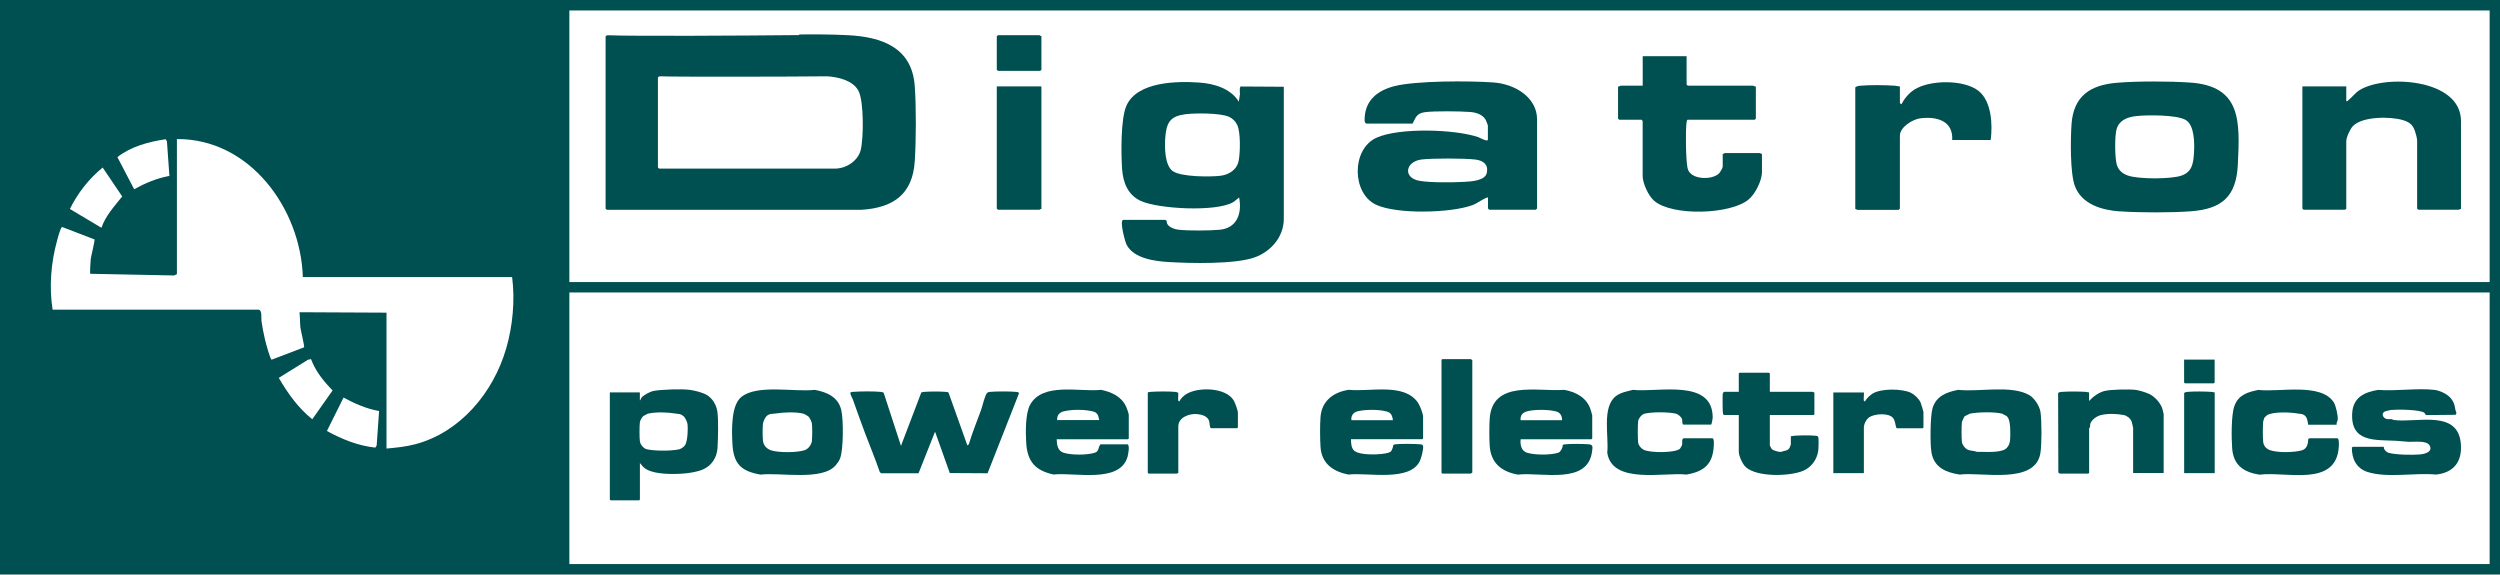
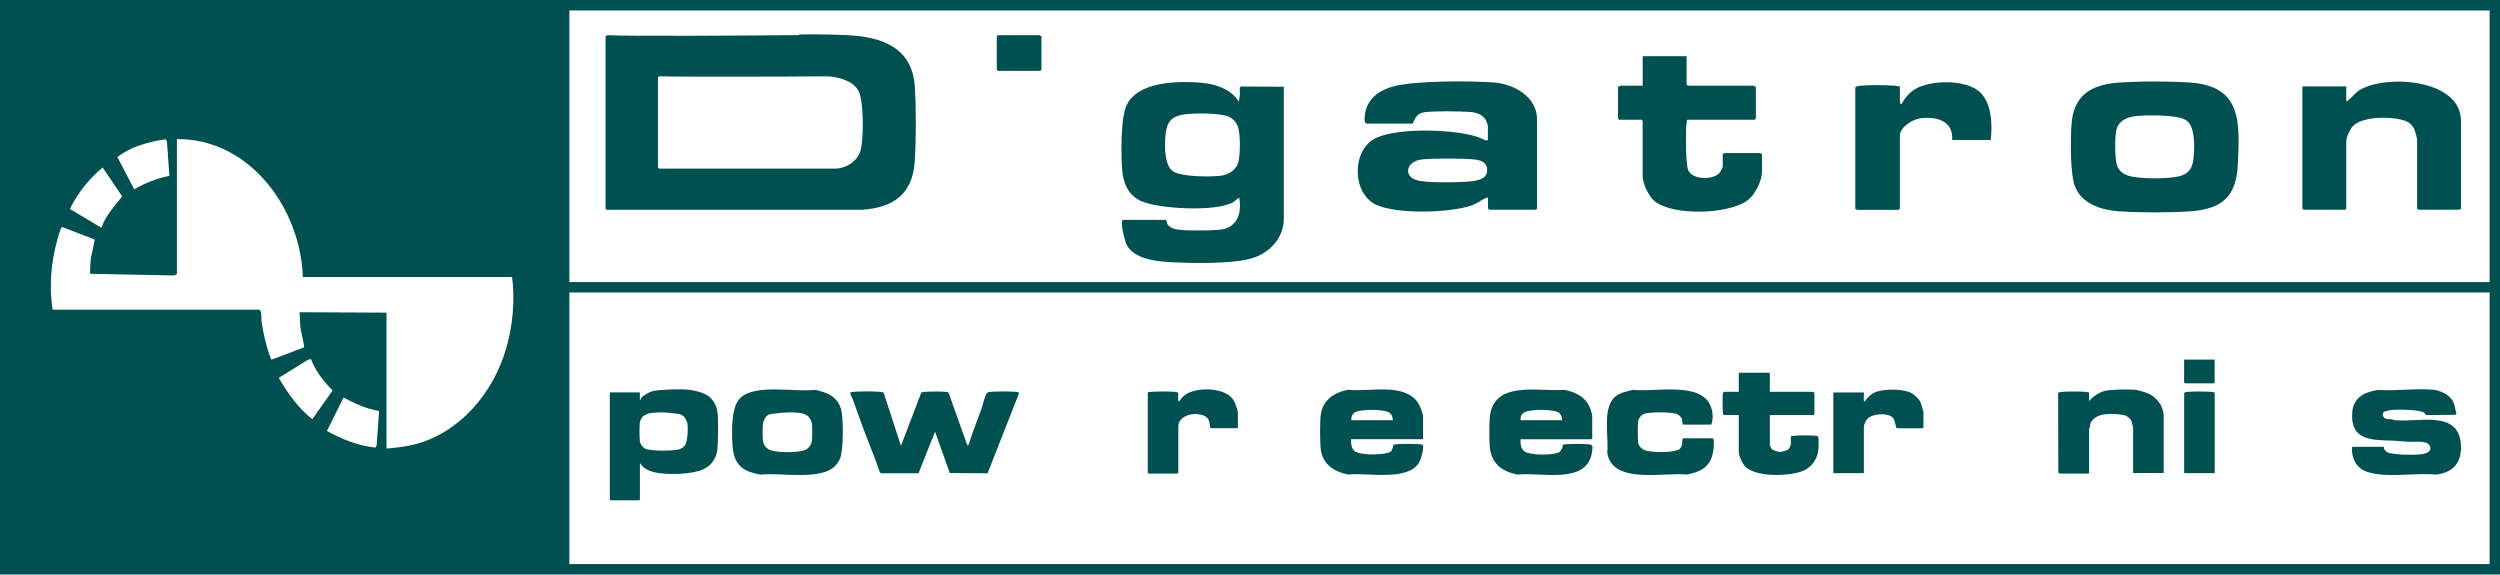
<svg xmlns="http://www.w3.org/2000/svg" width="161" height="37" viewBox="0 0 161 37" fill="none">
  <g clip-path="url(#clip0_519_994)">
    <path d="M36.667 0H0V37H161V0H36.667ZM10.667 8.967L10.75 9.095L10.91 11.329C10.107 11.473 9.35 11.793 8.64 12.187L7.56 10.118C8.44 9.428 9.573 9.132 10.663 8.967H10.667ZM6.613 10.79L7.87 12.651C7.37 13.28 6.797 13.892 6.533 14.669L4.5 13.458C5.003 12.435 5.73 11.51 6.61 10.79H6.613ZM17.953 24.336L19.837 23.165L20.03 23.128C20.317 23.905 20.85 24.565 21.42 25.143L20.11 27C19.21 26.28 18.533 25.331 17.953 24.336ZM24.253 28.698L24.17 28.826C23.047 28.705 22.037 28.291 21.053 27.757L22.123 25.604C22.843 25.991 23.607 26.331 24.413 26.468L24.257 28.702L24.253 28.698ZM32.59 22.466C31.77 25.281 29.647 27.831 26.77 28.601C26.133 28.773 25.543 28.826 24.89 28.887V20.135L19.287 20.108C19.33 20.424 19.31 20.787 19.347 21.097C19.37 21.299 19.623 22.308 19.583 22.368L17.497 23.162C17.397 23.148 17.113 22.066 17.07 21.884C16.977 21.487 16.893 21.07 16.837 20.663C16.817 20.508 16.897 19.943 16.643 19.943H3.387C3.157 18.48 3.28 16.943 3.67 15.517C3.707 15.379 3.9 14.629 4 14.618L6.087 15.419C6.123 15.473 5.867 16.495 5.843 16.687C5.83 16.811 5.78 17.585 5.813 17.632L11.21 17.74L11.393 17.656V8.957C16.067 8.92 19.363 13.414 19.503 17.844H32.98C33.177 19.341 33.017 21.009 32.593 22.462L32.59 22.466ZM160.333 0.673V18.164H36.667V0.673H160.333ZM36.667 36.327V18.836H160.333V36.327H36.667Z" fill="#004F51" />
    <path d="M39.17 13.512H52.79H55.467C57.493 13.387 58.77 12.54 58.91 10.39C59 9.028 59.007 6.899 58.91 5.54C58.733 3.058 56.793 2.381 54.623 2.267C53.583 2.213 52.527 2.207 51.467 2.22V2.26C47.857 2.297 40.787 2.338 39.17 2.27C39.113 2.267 39.017 2.294 39 2.348V13.438C39 13.478 39.12 13.525 39.17 13.515V13.512ZM42.37 4.992C42.387 4.938 42.483 4.907 42.54 4.914C43.297 4.955 50.857 4.941 53.287 4.914C53.99 4.965 54.92 5.173 55.283 5.846C55.64 6.505 55.62 8.924 55.427 9.67C55.247 10.373 54.483 10.858 53.78 10.858H42.443L42.37 10.784V4.992Z" fill="#004F51" />
    <path d="M73.47 12.94C74.61 13.465 78.34 13.656 79.413 13.021C79.553 12.937 79.667 12.809 79.8 12.718C80.007 13.794 79.627 14.699 78.54 14.797C77.887 14.857 76.507 14.867 75.867 14.79C75.627 14.76 75.303 14.645 75.17 14.42C75.12 14.336 75.187 14.191 75.02 14.158H72.343C72.073 14.158 72.45 15.557 72.547 15.748C73.003 16.657 74.393 16.822 75.263 16.875C76.657 16.959 79.53 17.027 80.79 16.579C81.803 16.219 82.677 15.298 82.677 14.08V5.587L79.91 5.57C79.793 5.627 79.863 5.933 79.85 6.092C79.837 6.24 79.793 6.398 79.777 6.546C79.253 5.685 78.157 5.382 77.25 5.318C75.86 5.22 73.237 5.23 72.54 6.811C72.167 7.659 72.197 9.903 72.263 10.885C72.327 11.806 72.66 12.566 73.47 12.943V12.94ZM75.04 8.91C75.11 7.868 75.37 7.474 76.367 7.353C76.997 7.279 78.593 7.269 79.153 7.524C79.383 7.629 79.58 7.824 79.687 8.069C79.9 8.56 79.87 9.775 79.777 10.32C79.67 10.945 79.127 11.258 78.58 11.322C77.923 11.399 76.08 11.396 75.54 11.029C75.01 10.669 75 9.512 75.04 8.904V8.91Z" fill="#004F51" />
    <path d="M95.213 8.836C93.697 8.315 90.11 8.211 88.65 8.867C87.027 9.6 87.05 12.442 88.613 13.182C89.943 13.811 93.42 13.724 94.81 13.216C95.203 13.071 95.45 12.812 95.827 12.708V13.431L95.91 13.505H98.903L98.987 13.431V7.686C98.987 6.3 97.607 5.415 96.187 5.311C94.667 5.2 91.193 5.19 89.79 5.55C88.717 5.826 87.977 6.441 87.893 7.487C87.883 7.619 87.83 7.962 88.03 7.962H90.97C91.17 7.575 91.227 7.299 91.76 7.225C92.37 7.141 94.043 7.161 94.687 7.212C95.08 7.242 95.493 7.387 95.677 7.716C95.703 7.763 95.82 8.059 95.82 8.086V8.984C95.82 9.169 95.3 8.867 95.21 8.836H95.213ZM95.753 11.123C95.65 11.638 94.773 11.685 94.3 11.712C93.547 11.752 92.147 11.769 91.427 11.648C90.33 11.463 90.503 10.407 91.537 10.273C92.197 10.185 94.337 10.192 95.003 10.273C95.547 10.34 95.857 10.602 95.753 11.123Z" fill="#004F51" />
    <path d="M136.507 13.609C137.78 13.7 139.797 13.7 141.067 13.609C143.097 13.461 144.017 12.664 144.117 10.589C144.25 7.827 144.363 5.533 141.02 5.315C139.7 5.227 137.637 5.22 136.323 5.331C134.627 5.473 133.537 6.172 133.407 7.989C133.34 8.931 133.31 11.14 133.62 11.975C134.06 13.159 135.36 13.532 136.507 13.613V13.609ZM136.31 8.312C136.483 7.733 137.007 7.541 137.563 7.477C138.263 7.397 140.177 7.383 140.76 7.726C141.333 8.066 141.33 9.24 141.293 9.839C141.253 10.515 141.177 11.073 140.477 11.312C139.8 11.544 137.69 11.547 137.017 11.299C136.677 11.174 136.427 10.962 136.32 10.602C136.193 10.172 136.18 8.739 136.31 8.312Z" fill="#004F51" />
    <path d="M148.35 13.508H151.027L151.1 13.434V9.089C151.1 8.84 151.35 8.305 151.527 8.12C152.133 7.487 153.94 7.494 154.73 7.73C155.123 7.847 155.36 7.999 155.507 8.396C155.56 8.534 155.663 8.91 155.663 9.038V13.434L155.737 13.508H158.363C158.363 13.508 158.44 13.441 158.487 13.458V7.787C158.487 5.052 153.553 4.773 151.927 5.822C151.667 5.991 151.473 6.266 151.25 6.438C151.2 6.475 151.187 6.536 151.1 6.512V5.563H148.273V13.431L148.347 13.505L148.35 13.508Z" fill="#004F51" />
    <path d="M104.277 7.713H105.713L105.787 7.787V11.335C105.787 11.81 106.163 12.62 106.53 12.933C107.69 13.929 111.42 13.821 112.6 12.856C113.03 12.506 113.47 11.638 113.47 11.083V9.909C113.42 9.926 113.363 9.859 113.347 9.859H111.067C111.067 9.859 110.99 9.926 110.943 9.909V10.733C110.943 10.811 110.77 11.11 110.693 11.181C110.223 11.618 108.827 11.581 108.677 10.824C108.563 10.252 108.543 8.48 108.613 7.884C108.62 7.834 108.637 7.713 108.69 7.713H113.003L113.077 7.639V5.567C113.013 5.594 112.93 5.516 112.903 5.516H108.69L108.617 5.442V3.619H105.79V5.516H104.377C104.35 5.516 104.267 5.594 104.203 5.567V7.639L104.277 7.713Z" fill="#004F51" />
    <path d="M122.28 13.508L122.353 13.434V8.739C122.353 8.18 123.18 7.679 123.67 7.619C124.687 7.491 125.793 7.753 125.723 9.015H128.2C128.33 8.039 128.26 6.536 127.433 5.866C126.497 5.109 124.27 5.133 123.277 5.775C122.93 6.001 122.64 6.347 122.45 6.717L122.353 6.643V5.57C122.243 5.563 122.143 5.526 122.033 5.52C121.44 5.476 120.383 5.466 119.8 5.52C119.727 5.526 119.48 5.567 119.48 5.648V13.465C119.53 13.448 119.587 13.515 119.603 13.515H122.28V13.508Z" fill="#004F51" />
-     <path d="M64.267 13.508H66.943C66.943 13.508 67.02 13.441 67.067 13.458V5.563H64.193V13.431L64.267 13.505V13.508Z" fill="#004F51" />
    <path d="M64.267 4.564H66.993L67.067 4.49V2.318C67.017 2.334 66.96 2.267 66.943 2.267H64.267L64.193 2.341V4.49L64.267 4.564Z" fill="#004F51" />
    <path d="M65.427 25.237C65 25.197 64.177 25.2 63.747 25.237C63.52 25.258 63.497 25.419 63.42 25.621C63.33 25.86 63.263 26.176 63.177 26.415C62.913 27.145 62.61 27.864 62.393 28.614L62.297 28.682L61.087 25.288C61.037 25.241 60.973 25.244 60.91 25.237C60.55 25.204 59.883 25.207 59.52 25.237C59.457 25.244 59.393 25.251 59.333 25.274L58.023 28.712L56.91 25.301C56.877 25.251 56.747 25.241 56.687 25.234C56.217 25.194 55.42 25.2 54.943 25.234C54.903 25.234 54.817 25.244 54.787 25.264C54.7 25.328 54.89 25.638 54.92 25.715C55.177 26.442 55.45 27.208 55.713 27.905C56.027 28.735 56.37 29.556 56.657 30.397L56.737 30.478H59.153L60.217 27.8L61.167 30.464L63.6 30.478L65.627 25.321C65.583 25.244 65.5 25.241 65.42 25.234L65.427 25.237Z" fill="#004F51" />
    <path d="M45.487 25.422C45.207 25.261 44.723 25.15 44.413 25.106C43.917 25.035 42.553 25.083 42.067 25.18C41.863 25.221 41.433 25.449 41.303 25.621C41.257 25.681 41.26 25.769 41.207 25.789V25.271H39.273V32.173L39.323 32.22H41.16L41.21 32.173V29.819L41.43 30.078C41.707 30.323 42.073 30.411 42.423 30.464C43.19 30.582 44.597 30.542 45.3 30.219C45.84 29.973 46.167 29.459 46.207 28.86C46.243 28.315 46.277 27.003 46.197 26.495C46.127 26.055 45.88 25.641 45.49 25.419L45.487 25.422ZM44.14 28.635C44.08 28.759 43.863 28.91 43.733 28.937C43.217 29.048 42.17 29.052 41.65 28.931C41.433 28.88 41.233 28.621 41.207 28.406C41.177 28.187 41.177 27.42 41.207 27.202C41.223 27.077 41.337 26.865 41.44 26.788L41.713 26.643C42.21 26.519 43.01 26.546 43.513 26.633C43.757 26.677 43.807 26.627 44.03 26.811C44.12 26.889 44.247 27.158 44.267 27.269C44.323 27.588 44.283 28.342 44.14 28.635Z" fill="#004F51" />
    <path d="M154.207 27.057C154.127 27.047 154.077 27.003 154.013 26.993C153.91 26.98 153.803 27.007 153.7 26.983C153.493 26.936 153.327 26.664 153.55 26.519C153.61 26.479 153.9 26.411 153.983 26.401C154.393 26.361 155.807 26.371 156.12 26.576C156.163 26.603 156.19 26.754 156.303 26.731L158.127 26.714C158.257 26.623 158.15 26.502 158.127 26.388C158.077 26.099 158.053 25.937 157.863 25.685C157.637 25.382 157.12 25.143 156.757 25.106C155.637 24.985 154.29 25.2 153.147 25.11C152.273 25.254 151.55 25.584 151.483 26.583C151.357 28.497 152.943 28.322 154.307 28.386C154.567 28.396 154.85 28.443 155.11 28.453C155.453 28.47 156.273 28.345 156.463 28.682C156.7 29.099 156.16 29.237 155.857 29.264C155.353 29.311 154.307 29.291 153.827 29.163C153.71 29.129 153.587 29.011 153.537 28.904C153.513 28.86 153.523 28.783 153.52 28.776H151.537L151.46 28.813C151.447 29.536 151.747 30.155 152.447 30.387C153.713 30.808 155.537 30.427 156.887 30.562C158.03 30.438 158.577 29.724 158.477 28.567C158.287 26.368 155.69 27.229 154.21 27.054L154.207 27.057Z" fill="#004F51" />
-     <path d="M130.687 25.446C129.527 24.773 127.433 25.258 126.107 25.106C125.383 25.247 124.707 25.49 124.46 26.27C124.303 26.771 124.293 28.611 124.387 29.146C124.56 30.118 125.333 30.427 126.203 30.562C127.613 30.377 131.107 31.245 131.407 29.146C131.493 28.554 131.49 27.141 131.41 26.549C131.357 26.162 131.023 25.641 130.687 25.443V25.446ZM129.443 28.372C129.42 28.645 129.26 28.91 128.997 28.995C128.47 29.163 127.88 29.085 127.33 29.102C127.117 29.015 126.89 29.048 126.687 28.941C126.533 28.86 126.37 28.641 126.347 28.47C126.317 28.238 126.317 27.4 126.347 27.168C126.35 27.134 126.503 26.822 126.52 26.805L126.857 26.64C127.38 26.536 128.42 26.512 128.937 26.64L129.24 26.805C129.267 26.828 129.32 26.913 129.34 26.95C129.483 27.222 129.477 28.043 129.447 28.372H129.443Z" fill="#004F51" />
    <path d="M91.463 28.614C91.16 28.581 90.143 28.571 89.853 28.614C89.67 28.645 89.733 28.726 89.69 28.84C89.623 29.011 89.607 29.096 89.423 29.153C88.96 29.297 87.57 29.351 87.207 29.021C87.017 28.85 87.007 28.527 87.003 28.285H91.597L91.647 28.238V26.842C91.647 26.637 91.44 26.115 91.32 25.937C90.433 24.629 88.203 25.251 86.86 25.103C85.88 25.251 85.11 25.816 85.04 26.872C85.003 27.417 85.007 28.211 85.04 28.759C85.103 29.849 85.833 30.357 86.83 30.562C88.047 30.411 90.823 31.06 91.45 29.664C91.533 29.479 91.683 28.914 91.647 28.726C91.63 28.635 91.55 28.621 91.47 28.611L91.463 28.614ZM87.393 26.495C87.91 26.361 88.793 26.358 89.31 26.502C89.6 26.583 89.663 26.778 89.707 27.061H87.033C86.987 26.802 87.147 26.563 87.393 26.499V26.495Z" fill="#004F51" />
    <path d="M102.327 28.614C101.963 28.581 101.1 28.574 100.75 28.618C100.573 28.641 100.663 28.695 100.62 28.81C100.573 28.931 100.48 29.116 100.353 29.156C99.853 29.314 98.84 29.311 98.343 29.156C97.967 29.038 97.89 28.641 97.93 28.288H102.49L102.54 28.241V26.748C102.54 26.731 102.457 26.438 102.44 26.391C102.187 25.604 101.503 25.251 100.753 25.106C99.023 25.241 96.077 24.433 95.933 27.007C95.907 27.501 95.907 28.171 95.933 28.665C95.997 29.815 96.68 30.37 97.753 30.565C99.25 30.384 102.273 31.262 102.533 29.045C102.56 28.803 102.61 28.638 102.333 28.614H102.327ZM98.317 26.495C98.807 26.358 99.74 26.364 100.233 26.502C100.487 26.573 100.603 26.808 100.6 27.061H97.927C97.897 26.761 98.043 26.576 98.32 26.499L98.317 26.495Z" fill="#004F51" />
    <path d="M52.47 25.106C51.173 25.264 48.73 24.723 47.72 25.584C47.067 26.142 47.127 27.753 47.167 28.567C47.233 29.869 47.727 30.353 48.987 30.565C50.23 30.411 52.943 30.986 53.82 29.963C53.93 29.832 54.04 29.681 54.103 29.516C54.323 28.954 54.32 27.037 54.183 26.431C53.99 25.56 53.253 25.251 52.47 25.106ZM52.293 28.372C52.263 28.628 52.063 28.914 51.813 28.994C51.32 29.153 50.223 29.156 49.717 29.018C49.397 28.931 49.173 28.719 49.133 28.372C49.107 28.133 49.107 27.538 49.133 27.299C49.15 27.141 49.277 26.859 49.407 26.764C49.607 26.616 49.72 26.667 49.92 26.633C50.443 26.549 51.233 26.512 51.75 26.643C51.793 26.653 52.003 26.778 52.05 26.811C52.14 26.879 52.27 27.161 52.287 27.269C52.317 27.464 52.313 28.17 52.287 28.372H52.293Z" fill="#004F51" />
-     <path d="M72.61 28.614H70.87C70.703 28.809 70.8 29.062 70.503 29.156C69.997 29.314 69 29.317 68.493 29.156C68.117 29.038 68.057 28.635 68.05 28.288H72.643L72.693 28.241V26.714C72.693 26.643 72.577 26.31 72.537 26.223C72.247 25.537 71.577 25.241 70.907 25.106C69.527 25.258 67.13 24.591 66.33 26.085C66.03 26.643 66.05 27.858 66.087 28.503C66.157 29.728 66.673 30.303 67.85 30.559C69.183 30.404 72.107 31.154 72.61 29.428C72.65 29.294 72.777 28.665 72.61 28.618V28.614ZM68.48 26.499C68.997 26.354 69.9 26.361 70.417 26.505C70.697 26.583 70.74 26.795 70.79 27.054H68.083C68.06 26.761 68.21 26.573 68.48 26.495V26.499Z" fill="#004F51" />
    <path d="M110.283 28.224H108.447C108.28 28.224 108.353 28.547 108.327 28.655C108.317 28.698 108.2 28.9 108.16 28.924C108.11 28.954 107.973 29.008 107.917 29.021C107.413 29.146 106.457 29.149 105.96 29.008C105.75 28.947 105.527 28.722 105.497 28.5C105.467 28.265 105.463 27.329 105.5 27.104C105.53 26.929 105.733 26.684 105.91 26.64C106.387 26.522 107.447 26.526 107.927 26.64C108.08 26.677 108.29 26.859 108.33 27.013C108.347 27.081 108.317 27.346 108.417 27.346H110.19C110.233 27.346 110.297 26.97 110.297 26.909C110.32 24.343 106.74 25.291 105.163 25.106C104.797 25.204 104.4 25.261 104.077 25.5C103.137 26.199 103.623 28.12 103.507 29.149C103.807 31.228 107.207 30.394 108.61 30.562C109.737 30.367 110.313 29.896 110.367 28.695C110.37 28.591 110.4 28.258 110.287 28.224H110.283Z" fill="#004F51" />
-     <path d="M150.537 28.224H148.733L148.657 28.261C148.633 28.587 148.58 28.914 148.22 29.008C147.703 29.142 146.73 29.163 146.22 29.001C145.973 28.924 145.783 28.739 145.75 28.47C145.717 28.228 145.72 27.38 145.75 27.138L145.823 26.902L145.987 26.744C146.367 26.495 147.537 26.546 147.99 26.633C148.147 26.663 148.253 26.633 148.41 26.748C148.593 26.875 148.61 27.151 148.647 27.353H150.483C150.447 27.232 150.533 27.138 150.547 27.044C150.583 26.788 150.43 26.119 150.293 25.907C149.457 24.625 146.753 25.274 145.44 25.11C144.763 25.251 144.177 25.409 143.903 26.125C143.683 26.697 143.703 28.214 143.75 28.863C143.83 29.967 144.49 30.404 145.507 30.569C147.227 30.347 150.433 31.396 150.617 28.796C150.623 28.682 150.653 28.261 150.537 28.228V28.224Z" fill="#004F51" />
    <path d="M138.367 25.355C138.167 25.261 137.753 25.136 137.547 25.11C137.133 25.056 135.91 25.079 135.527 25.18C135.157 25.278 134.79 25.543 134.537 25.823V25.271C134.467 25.268 134.4 25.244 134.33 25.237C133.91 25.207 133.197 25.204 132.78 25.237C132.713 25.244 132.567 25.254 132.543 25.325L132.557 30.434L132.653 30.498H134.49L134.54 30.451V27.592C134.54 27.592 134.59 27.528 134.597 27.488C134.61 27.43 134.597 27.366 134.61 27.306C134.687 27.03 135.037 26.795 135.297 26.731C135.757 26.62 136.313 26.64 136.777 26.731C136.973 26.768 137.203 26.946 137.273 27.138C137.293 27.192 137.373 27.518 137.373 27.555V30.461H139.34V26.677C139.34 26.677 139.277 26.398 139.267 26.361C139.15 25.944 138.757 25.53 138.37 25.348L138.367 25.355Z" fill="#004F51" />
    <path d="M116.923 28.063C116.587 28.023 115.883 28.036 115.537 28.063C115.463 28.07 115.4 28.093 115.33 28.096V28.631L115.247 28.84C115.127 29.052 114.897 29.015 114.703 29.102C114.57 29.119 114.17 29.015 114.09 28.904L113.977 28.692V26.727H116.797L116.847 26.68V25.268C116.807 25.285 116.75 25.234 116.733 25.234H113.977V24.05L113.927 24.003H112.027L111.977 24.05V25.234H111.057C110.993 25.234 110.95 25.318 110.943 25.379C110.927 25.513 110.933 26.6 110.963 26.664L111.027 26.727H111.977V29.082C111.977 29.355 112.217 29.886 112.42 30.074C113.15 30.747 115.27 30.68 116.133 30.317C116.643 30.101 117.013 29.597 117.093 29.042C117.117 28.88 117.13 28.322 117.103 28.174C117.087 28.083 117.007 28.07 116.927 28.059L116.923 28.063Z" fill="#004F51" />
    <path d="M123.057 25.291C122.463 25.022 121.137 25.005 120.583 25.355C120.41 25.463 120.193 25.681 120.097 25.856L120.033 25.809C120 25.678 120.057 25.422 120.033 25.274H118.067V30.471H120.033V27.531C120.033 27.309 120.19 27 120.377 26.872C120.723 26.637 121.653 26.573 121.92 26.929C122.073 27.134 122.04 27.373 122.143 27.582H123.82L123.87 27.535V26.529C123.87 26.499 123.717 25.991 123.69 25.93C123.59 25.691 123.293 25.405 123.06 25.298L123.057 25.291Z" fill="#004F51" />
    <path d="M76.413 25.369C76.23 25.48 76.037 25.658 75.947 25.856L75.883 25.809C75.86 25.718 75.883 25.442 75.883 25.321C75.883 25.268 75.723 25.244 75.677 25.237C75.27 25.2 74.507 25.204 74.093 25.237C74.03 25.241 73.977 25.258 73.917 25.271V30.451L73.967 30.498H75.803C75.803 30.498 75.853 30.454 75.883 30.464V27.461C75.883 26.869 76.603 26.623 77.09 26.667C77.403 26.694 77.79 26.802 77.877 27.141C77.9 27.235 77.903 27.575 77.993 27.575H79.67L79.72 27.528V26.586C79.72 26.435 79.54 25.934 79.45 25.786C78.947 24.945 77.167 24.911 76.417 25.369H76.413Z" fill="#004F51" />
-     <path d="M92.88 23.128L92.833 23.175V30.451L92.88 30.498H94.72L94.817 30.434V23.192L94.72 23.128H92.88Z" fill="#004F51" />
    <path d="M140.867 25.237C140.82 25.241 140.66 25.268 140.66 25.321V30.468H142.627V25.271C142.557 25.268 142.49 25.244 142.42 25.237C142.01 25.207 141.273 25.2 140.87 25.237H140.867Z" fill="#004F51" />
    <path d="M140.657 24.639L140.707 24.686H142.577L142.623 24.639V23.159H140.657V24.639Z" fill="#004F51" />
  </g>
  <defs>
    <clipPath id="clip0_519_994">
      <rect width="161" height="37" fill="white" />
    </clipPath>
  </defs>
</svg>